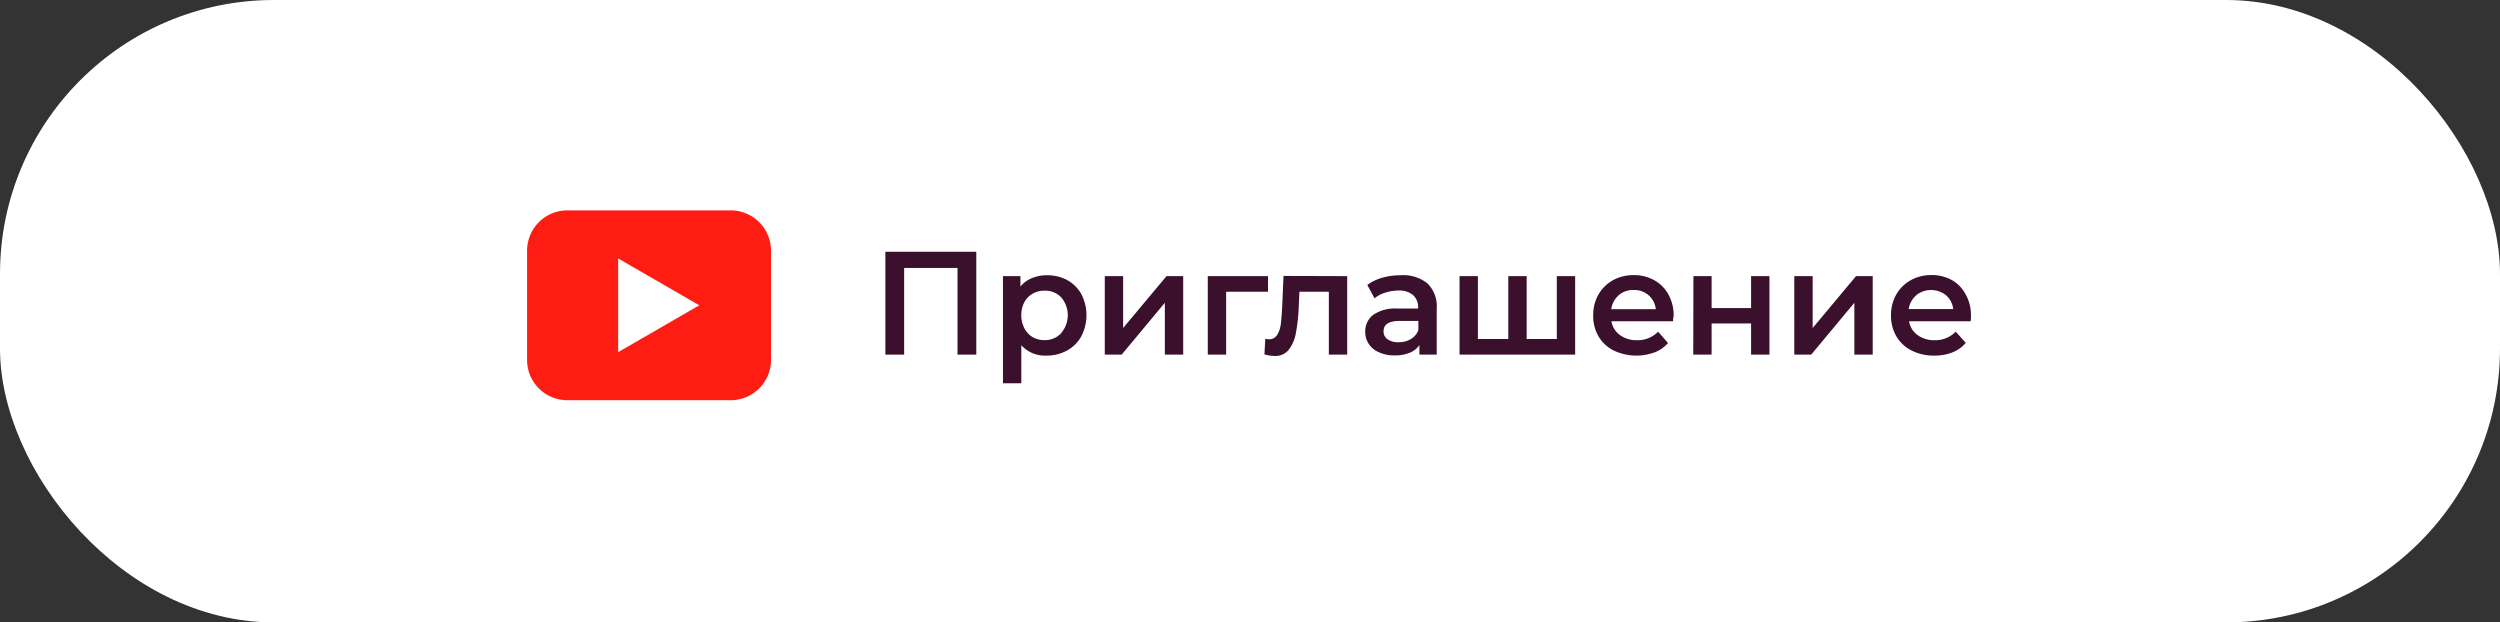
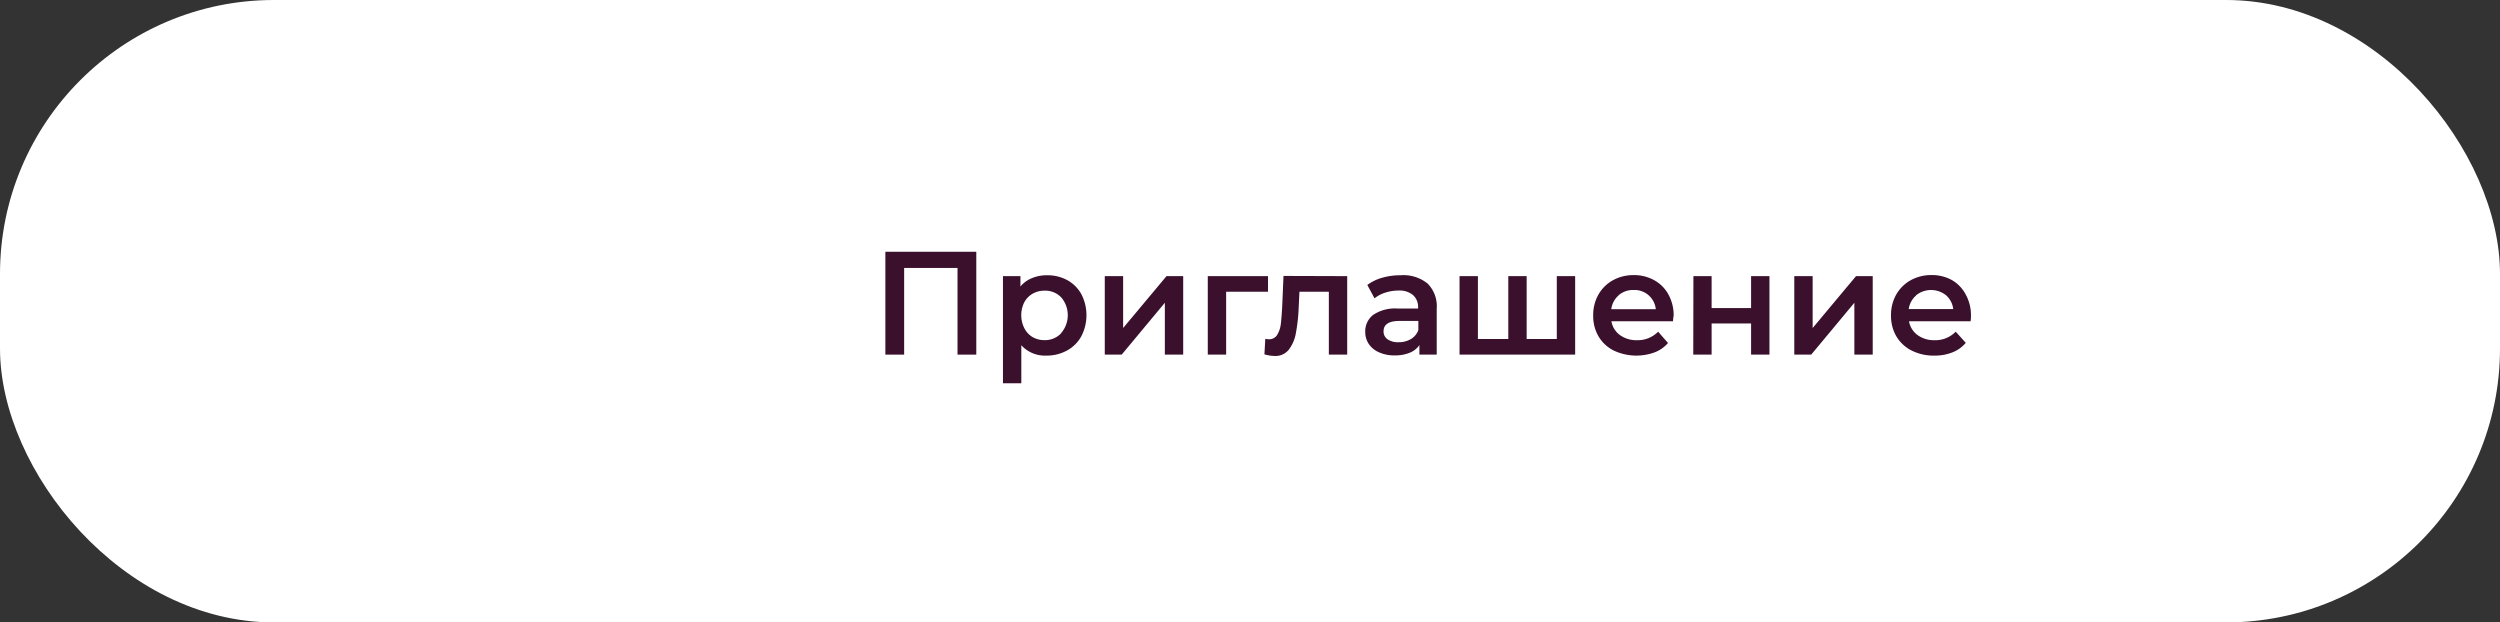
<svg xmlns="http://www.w3.org/2000/svg" viewBox="0 0 482 120">
  <rect x="0" y="0" width="482" height="120" fill="#333333" stroke="none" />
  <defs>
    <style>.cls-1{fill:#fff;}.cls-2{fill:#ff1c13;}.cls-3{fill:#3a102c;}</style>
  </defs>
  <g id="Layer_2" data-name="Layer 2">
    <g id="Layer_1-2" data-name="Layer 1">
      <rect class="cls-1" width="482" height="120" rx="52.82" />
-       <path class="cls-2" d="M109.39,40.56a7.77,7.77,0,0,0-7.77,7.77V69.39a7.77,7.77,0,0,0,7.77,7.77h31.49a7.77,7.77,0,0,0,7.77-7.77V48.33a7.77,7.77,0,0,0-7.77-7.77ZM127,63.38l-7.82,4.51V49.83L127,54.34l7.82,4.52Z" />
      <path class="cls-3" d="M188.23,48.54V68.37h-3.62V51.66H174.32V68.37H170.7V48.54Z" />
      <path class="cls-3" d="M205.75,54a6.91,6.91,0,0,1,2.73,2.71,8.82,8.82,0,0,1,0,8.12,6.89,6.89,0,0,1-2.73,2.73,8.09,8.09,0,0,1-4,1,6.14,6.14,0,0,1-4.84-2v7.33h-3.54V53.24h3.37v2A5.52,5.52,0,0,1,199,53.61a7.3,7.3,0,0,1,2.84-.54A8,8,0,0,1,205.75,54Zm-1.14,10.19a5.29,5.29,0,0,0,0-6.85,4.27,4.27,0,0,0-3.21-1.3,4.54,4.54,0,0,0-2.3.58,4.19,4.19,0,0,0-1.61,1.65,5.57,5.57,0,0,0,0,5A4.19,4.19,0,0,0,199.1,65a4.54,4.54,0,0,0,2.3.58A4.27,4.27,0,0,0,204.61,64.23Z" />
-       <path class="cls-3" d="M213,53.24h3.54v10l8.36-10h3.22V68.37h-3.54v-10l-8.32,10H213Z" />
+       <path class="cls-3" d="M213,53.24h3.54v10l8.36-10h3.22V68.37h-3.54v-10l-8.32,10H213" />
      <path class="cls-3" d="M244.47,56.25H236.4V68.37h-3.54V53.24h11.61Z" />
      <path class="cls-3" d="M259.74,53.24V68.37H256.2V56.25h-5.67l-.14,3a33.79,33.79,0,0,1-.55,5,7.22,7.22,0,0,1-1.39,3.2,3.27,3.27,0,0,1-2.67,1.18,7.68,7.68,0,0,1-2-.31l.17-3a3.11,3.11,0,0,0,.68.09,1.79,1.79,0,0,0,1.62-.86,5.22,5.22,0,0,0,.69-2.07c.1-.8.19-2,.27-3.44l.25-5.84Z" />
      <path class="cls-3" d="M275.24,54.67A6.2,6.2,0,0,1,277,59.5v8.87h-3.34V66.53A4.07,4.07,0,0,1,271.81,68a7.23,7.23,0,0,1-2.9.52,7.06,7.06,0,0,1-3-.58,4.52,4.52,0,0,1-2-1.61,4.12,4.12,0,0,1-.69-2.34,4,4,0,0,1,1.51-3.27,7.53,7.53,0,0,1,4.77-1.23h3.91V59.3a3.06,3.06,0,0,0-1-2.43,4.07,4.07,0,0,0-2.81-.85,8,8,0,0,0-2.51.4,6.05,6.05,0,0,0-2.08,1.1l-1.39-2.58a8.86,8.86,0,0,1,2.86-1.39,12.72,12.72,0,0,1,3.54-.48A7.4,7.4,0,0,1,275.24,54.67ZM272,65.38a3.33,3.33,0,0,0,1.46-1.74V61.88h-3.65q-3.06,0-3.06,2a1.81,1.81,0,0,0,.76,1.53,3.5,3.5,0,0,0,2.13.57A4.51,4.51,0,0,0,272,65.38Z" />
      <path class="cls-3" d="M303.69,53.24V68.37H281.4V53.24h3.54V65.36h5.86V53.24h3.54V65.36h5.81V53.24Z" />
      <path class="cls-3" d="M322.55,61.94H310.68a4.15,4.15,0,0,0,1.63,2.65,5.35,5.35,0,0,0,3.27,1,5.51,5.51,0,0,0,4.11-1.64l1.9,2.18A6.36,6.36,0,0,1,319,67.94a10.24,10.24,0,0,1-7.9-.37,7.1,7.1,0,0,1-2.93-2.76,7.78,7.78,0,0,1-1-4,7.89,7.89,0,0,1,1-4,7.21,7.21,0,0,1,2.79-2.77,8.15,8.15,0,0,1,4-1,8,8,0,0,1,4,1,6.92,6.92,0,0,1,2.72,2.75,8.33,8.33,0,0,1,1,4.09C322.61,61.14,322.59,61.48,322.55,61.94Zm-10.47-5a4.24,4.24,0,0,0-1.43,2.68h8.59A4.12,4.12,0,0,0,315,55.91,4.3,4.3,0,0,0,312.08,56.91Z" />
      <path class="cls-3" d="M326.49,53.24H330v6.15h7.61V53.24h3.54V68.37h-3.54v-6H330v6h-3.54Z" />
      <path class="cls-3" d="M345.94,53.24h3.54v10l8.36-10h3.22V68.37h-3.54v-10l-8.32,10h-3.26Z" />
      <path class="cls-3" d="M379.93,61.94H368.06a4.15,4.15,0,0,0,1.63,2.65,5.35,5.35,0,0,0,3.27,1,5.47,5.47,0,0,0,4.1-1.64L379,66.1a6.36,6.36,0,0,1-2.58,1.84,9.23,9.23,0,0,1-3.51.62,9.38,9.38,0,0,1-4.39-1,7.16,7.16,0,0,1-2.93-2.76,7.78,7.78,0,0,1-1-4,7.89,7.89,0,0,1,1-4,7.28,7.28,0,0,1,2.79-2.77,8.16,8.16,0,0,1,4-1,8,8,0,0,1,4,1A6.9,6.9,0,0,1,379,56.8a8.22,8.22,0,0,1,1,4.09C380,61.14,380,61.48,379.93,61.94Zm-10.47-5A4.24,4.24,0,0,0,368,59.59h8.58a4.15,4.15,0,0,0-1.39-2.67,4.63,4.63,0,0,0-5.76,0Z" />
    </g>
  </g>
</svg>